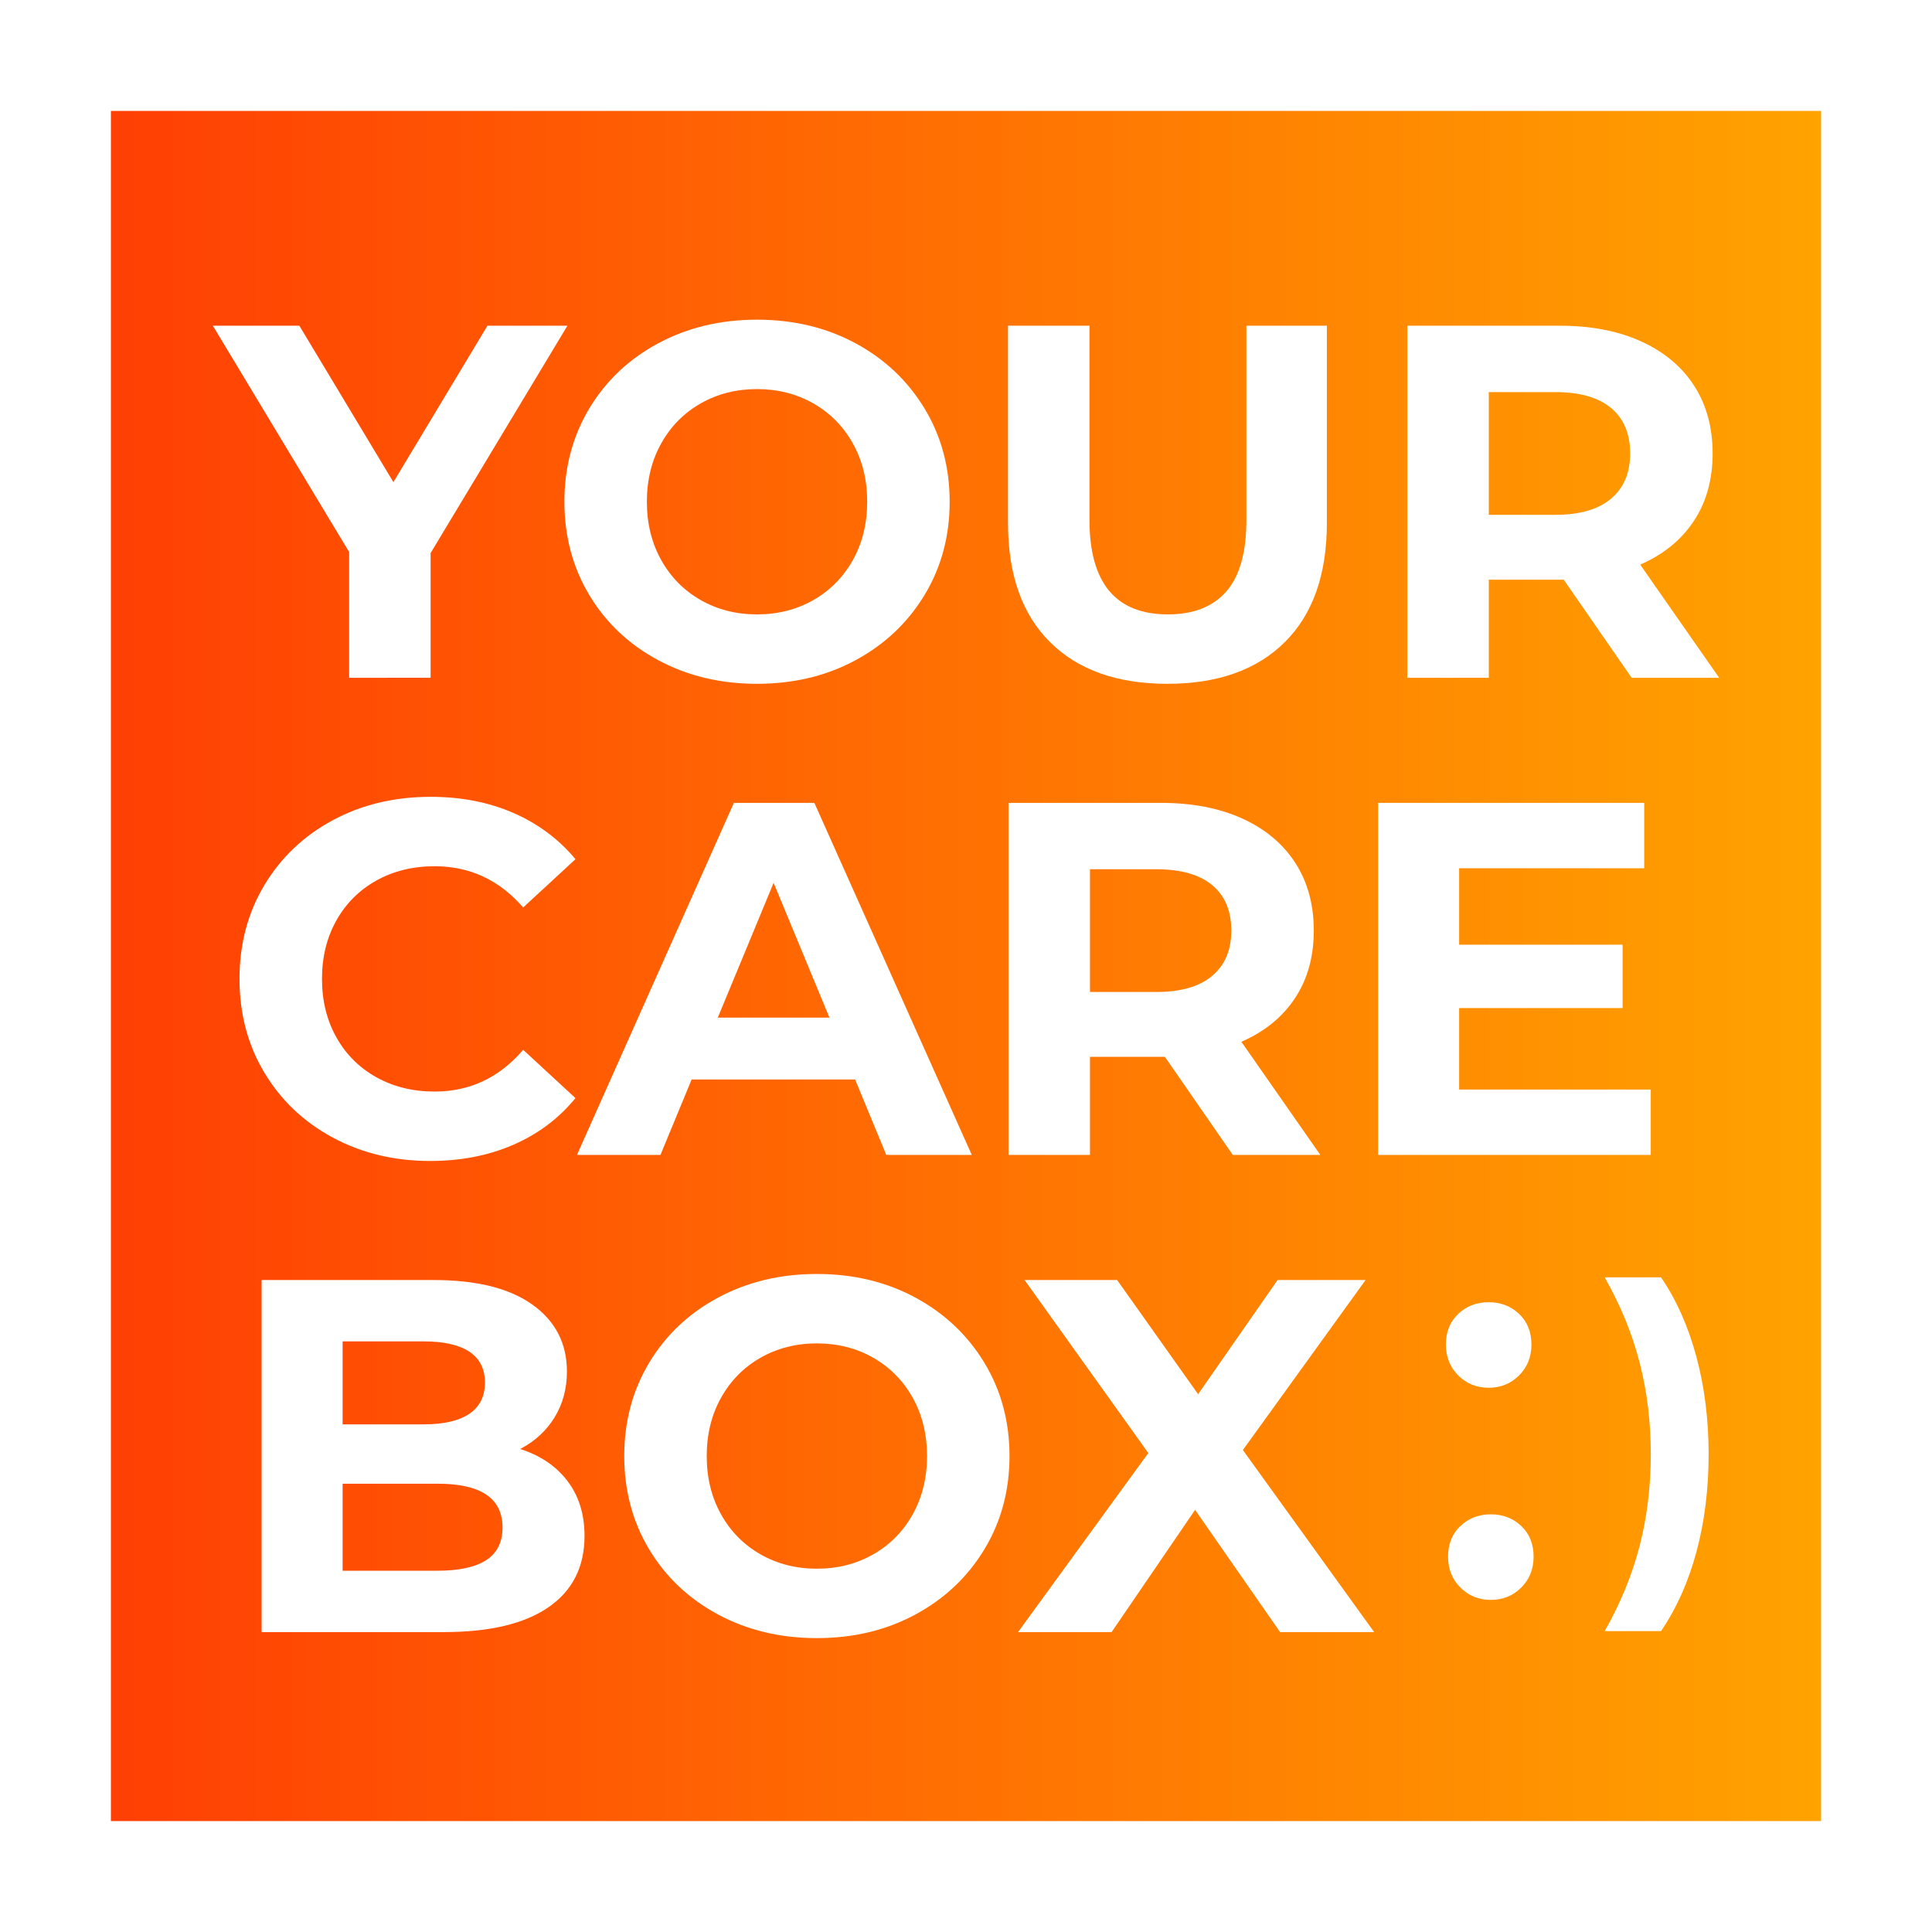
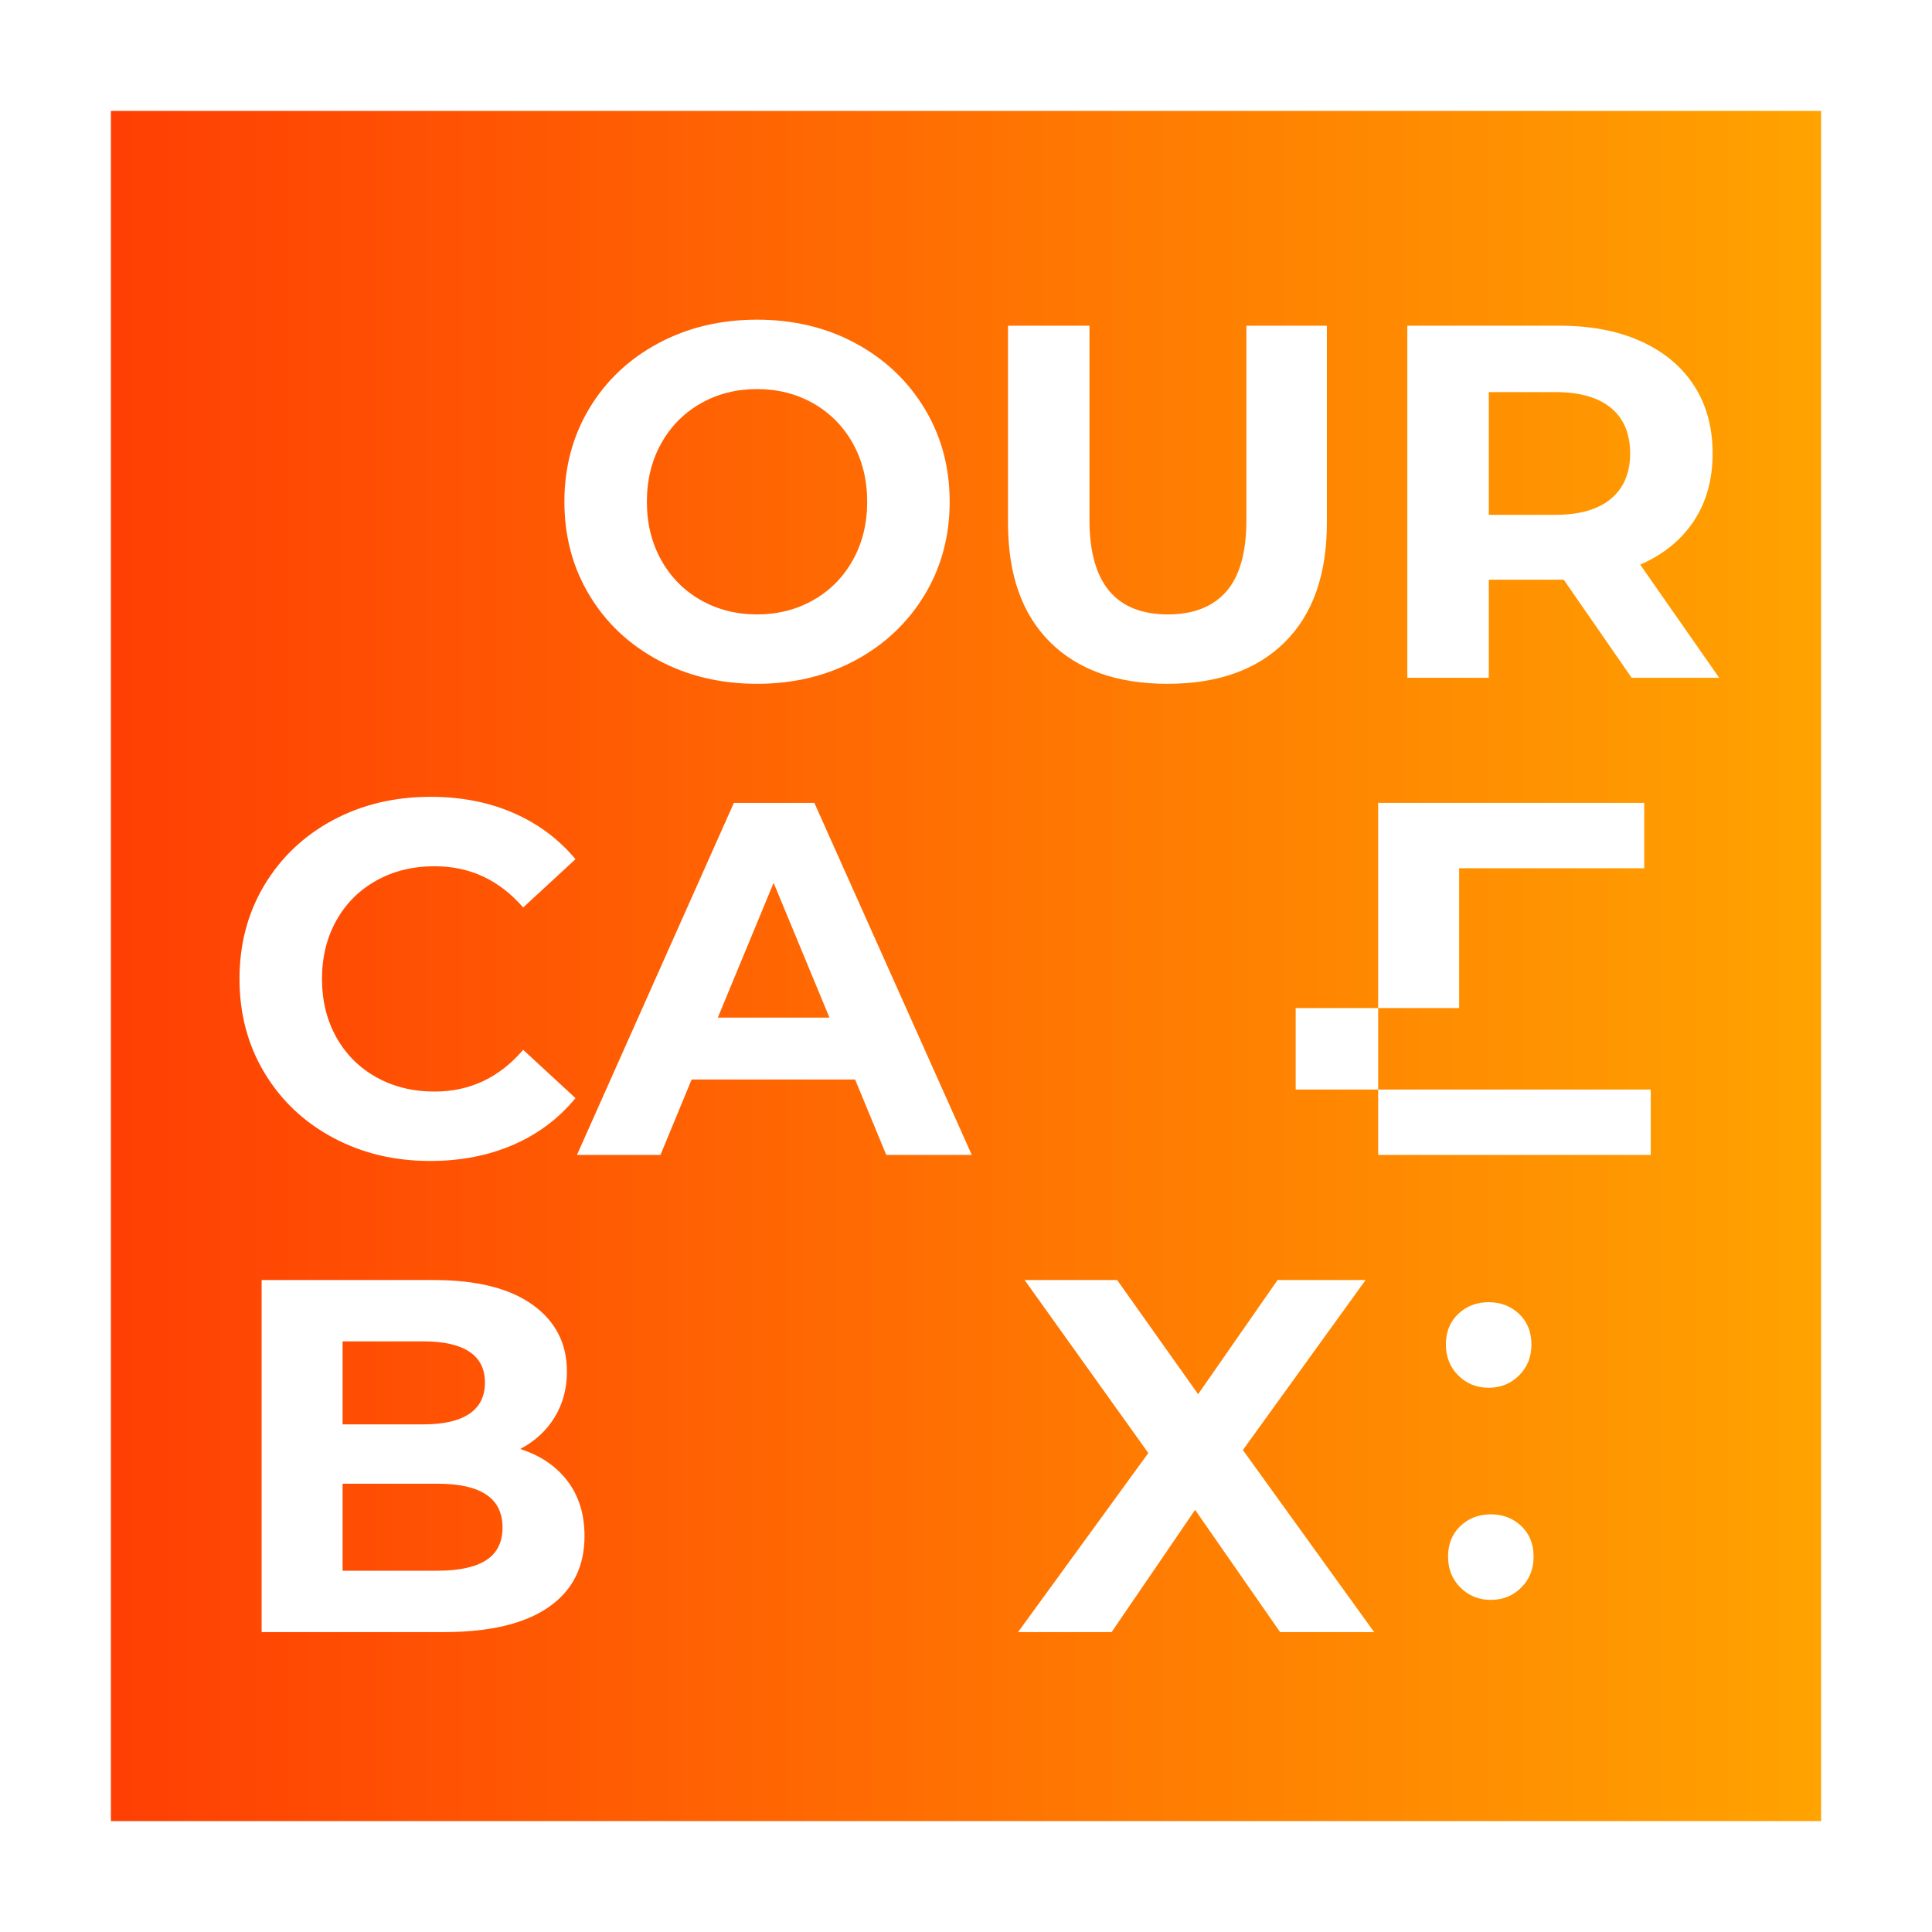
<svg xmlns="http://www.w3.org/2000/svg" id="Layer_1" x="0px" y="0px" width="501.796px" height="501.795px" viewBox="0 0 501.796 501.795" xml:space="preserve">
  <rect x="0" y="0" width="501.796" height="501.795" fill="#333333" stroke="none" />
  <g>
    <linearGradient id="SVGID_1_" gradientUnits="userSpaceOnUse" x1="10.512" y1="255.454" x2="491.284" y2="255.454">
      <stop offset="0" style="stop-color:#FF3B04" />
      <stop offset="1" style="stop-color:#FFA700" />
    </linearGradient>
    <rect x="10.512" y="15.068" fill="url(#SVGID_1_)" width="480.772" height="480.772" />
    <g>
      <g>
-         <path fill="#FFFFFF" d="M111.844,143.641v32.396H90.682V143.38l-35.4-58.784H77.75l24.428,40.626l24.428-40.626h20.771 L111.844,143.641z" />
        <path fill="#FFFFFF" d="M170.954,171.465c-7.622-4.092-13.586-9.732-17.897-16.916c-4.311-7.186-6.467-15.262-6.467-24.232 c0-8.969,2.156-17.047,6.467-24.231c4.312-7.184,10.275-12.822,17.897-16.917c7.618-4.093,16.175-6.139,25.669-6.139 c9.489,0,18.026,2.046,25.603,6.139c7.576,4.095,13.541,9.733,17.896,16.917c4.354,7.184,6.533,15.263,6.533,24.231 c0,8.97-2.18,17.046-6.533,24.232c-4.354,7.184-10.319,12.824-17.896,16.916c-7.576,4.094-16.113,6.14-25.603,6.14 C187.129,177.605,178.572,175.56,170.954,171.465z M211.252,155.855c4.355-2.481,7.773-5.943,10.255-10.384 c2.481-4.442,3.724-9.491,3.724-15.154c0-5.66-1.242-10.711-3.724-15.153c-2.481-4.441-5.899-7.902-10.255-10.385 c-4.354-2.481-9.23-3.723-14.629-3.723c-5.402,0-10.277,1.242-14.631,3.723c-4.355,2.483-7.772,5.944-10.255,10.385 c-2.481,4.442-3.723,9.494-3.723,15.153c0,5.663,1.241,10.711,3.723,15.154c2.482,4.441,5.899,7.903,10.255,10.384 c4.354,2.481,9.229,3.723,14.631,3.723C202.021,159.578,206.897,158.336,211.252,155.855z" />
        <path fill="#FFFFFF" d="M272.713,166.763c-7.273-7.228-10.906-17.548-10.906-30.959V84.596h21.161v50.423 c0,16.373,6.793,24.559,20.379,24.559c6.616,0,11.667-1.98,15.151-5.944c3.483-3.962,5.226-10.167,5.226-18.615V84.596h20.901 v51.207c0,13.412-3.637,23.731-10.908,30.959c-7.272,7.229-17.439,10.843-30.501,10.843 C290.151,177.605,279.984,173.992,272.713,166.763z" />
        <path fill="#FFFFFF" d="M423.785,176.037l-17.636-25.473h-1.045h-18.417v25.473h-21.163v-91.44h39.58 c8.101,0,15.131,1.351,21.097,4.05c5.964,2.699,10.559,6.531,13.782,11.495c3.221,4.965,4.833,10.843,4.833,17.635 c0,6.793-1.633,12.651-4.899,17.569c-3.266,4.921-7.902,8.687-13.911,11.3l20.509,29.392H423.785z M418.43,105.955 c-3.311-2.744-8.145-4.115-14.5-4.115h-17.242v31.873h17.242c6.355,0,11.189-1.392,14.5-4.179 c3.308-2.786,4.964-6.705,4.964-11.757C423.394,112.64,421.737,108.697,418.43,105.955z" />
      </g>
      <g>
        <path fill="#FFFFFF" d="M86.438,295.46c-7.535-4.049-13.455-9.666-17.767-16.85c-4.312-7.185-6.465-15.304-6.465-24.363 c0-9.056,2.153-17.177,6.465-24.362c4.312-7.185,10.231-12.802,17.767-16.851c7.531-4.05,16.002-6.075,25.406-6.075 c7.924,0,15.088,1.395,21.49,4.181c6.399,2.788,11.775,6.792,16.131,12.018l-13.584,12.54 c-6.186-7.139-13.847-10.71-22.992-10.71c-5.661,0-10.711,1.241-15.152,3.723c-4.442,2.481-7.904,5.944-10.386,10.384 c-2.481,4.442-3.722,9.494-3.722,15.154c0,5.663,1.24,10.712,3.722,15.153s5.943,7.903,10.386,10.384 c4.441,2.482,9.491,3.724,15.152,3.724c9.146,0,16.807-3.613,22.992-10.842l13.584,12.541 c-4.355,5.313-9.753,9.362-16.197,12.147c-6.445,2.787-13.631,4.181-21.556,4.181C102.395,301.536,93.969,299.511,86.438,295.46z " />
        <path fill="#FFFFFF" d="M222.095,280.374h-42.454l-8.1,19.594h-21.686l40.757-91.439h20.901l40.887,91.439h-22.207 L222.095,280.374z M215.432,264.307l-14.5-35.008l-14.5,35.008H215.432z" />
-         <path fill="#FFFFFF" d="M320.195,299.967l-17.633-25.473h-1.046h-18.419v25.473h-21.162v-91.439h39.581 c8.099,0,15.131,1.351,21.097,4.049c5.963,2.7,10.559,6.532,13.781,11.495c3.22,4.964,4.834,10.842,4.834,17.636 c0,6.793-1.633,12.65-4.898,17.57c-3.266,4.92-7.904,8.687-13.913,11.299l20.51,29.391H320.195z M314.84,229.885 c-3.31-2.743-8.143-4.114-14.5-4.114h-17.242v31.873h17.242c6.357,0,11.19-1.393,14.5-4.181 c3.311-2.786,4.964-6.705,4.964-11.756C319.804,236.57,318.15,232.628,314.84,229.885z" />
-         <path fill="#FFFFFF" d="M428.747,282.986v16.981h-70.802v-91.439h69.104v16.981h-48.07v19.855h42.454v16.459h-42.454v21.162 H428.747z" />
+         <path fill="#FFFFFF" d="M428.747,282.986v16.981h-70.802v-91.439h69.104v16.981h-48.07v19.855v16.459h-42.454v21.162 H428.747z" />
      </g>
      <g>
        <path fill="#FFFFFF" d="M147.376,384.645c2.96,3.875,4.44,8.644,4.44,14.304c0,8.014-3.114,14.174-9.34,18.484 c-6.229,4.312-15.307,6.467-27.236,6.467H67.952v-91.441h44.675c11.147,0,19.703,2.135,25.67,6.4 c5.963,4.268,8.948,10.059,8.948,17.373c0,4.442-1.067,8.406-3.201,11.889c-2.134,3.482-5.117,6.227-8.948,8.229 C140.321,378.004,144.413,380.771,147.376,384.645z M88.983,348.395v21.553h21.032c5.225,0,9.188-0.914,11.887-2.742 c2.698-1.829,4.05-4.527,4.05-8.099c0-3.57-1.352-6.249-4.05-8.034c-2.699-1.784-6.662-2.678-11.887-2.678H88.983z M126.278,405.218c2.829-1.829,4.245-4.656,4.245-8.49c0-7.577-5.617-11.365-16.852-11.365H88.983v22.599h24.688 C119.245,407.962,123.448,407.046,126.278,405.218z" />
-         <path fill="#FFFFFF" d="M186.499,419.327c-7.621-4.093-13.587-9.732-17.896-16.917c-4.31-7.185-6.466-15.261-6.466-24.231 c0-8.968,2.156-17.047,6.466-24.233c4.31-7.184,10.275-12.821,17.896-16.916c7.618-4.093,16.177-6.14,25.668-6.14 s18.028,2.047,25.604,6.14c7.575,4.095,13.54,9.732,17.896,16.916c4.354,7.186,6.532,15.265,6.532,24.233 c0,8.97-2.178,17.046-6.532,24.231c-4.355,7.186-10.32,12.825-17.896,16.917c-7.576,4.094-16.113,6.139-25.604,6.139 S194.117,423.421,186.499,419.327z M226.797,403.716c4.355-2.481,7.773-5.943,10.256-10.385c2.482-4.441,3.722-9.49,3.722-15.152 c0-5.661-1.239-10.712-3.722-15.154c-2.482-4.44-5.9-7.902-10.256-10.384c-4.355-2.481-9.23-3.723-14.63-3.723 s-10.275,1.241-14.631,3.723c-4.355,2.482-7.771,5.944-10.253,10.384c-2.482,4.442-3.725,9.494-3.725,15.154 c0,5.662,1.242,10.711,3.725,15.152c2.481,4.442,5.897,7.903,10.253,10.385c4.355,2.482,9.231,3.723,14.631,3.723 S222.441,406.198,226.797,403.716z" />
        <path fill="#FFFFFF" d="M332.477,423.899L310.4,392.155l-21.684,31.744h-24.298l33.833-46.504l-32.136-44.937h24.037 l21.032,29.653l20.639-29.653h22.86l-31.874,44.153l34.094,47.288H332.477z" />
        <g>
          <g>
-             <path fill="#FFFFFF" d="M416.781,423.653c4.122-7.265,7.149-14.647,9.08-22.139c1.931-7.494,2.896-15.429,2.896-23.809 c0-8.376-0.965-16.312-2.896-23.808c-1.931-7.493-4.958-14.873-9.08-22.139h14.628c3.991,5.828,7.052,12.684,9.179,20.569 c2.127,7.888,3.191,16.346,3.191,25.378c0,9.033-1.047,17.46-3.143,25.28c-2.096,7.822-5.171,14.711-9.228,20.667H416.781z" />
-           </g>
+             </g>
          <g>
            <g>
              <path fill="#FFFFFF" d="M378.744,357.234c-2.139-2.137-3.206-4.811-3.206-8.018c0-3.282,1.067-5.935,3.206-7.959 c2.137-2.023,4.771-3.035,7.902-3.035s5.764,1.011,7.904,3.035c2.136,2.024,3.206,4.677,3.206,7.959 c0,3.207-1.07,5.88-3.206,8.018c-2.141,2.138-4.773,3.206-7.904,3.206S380.881,359.372,378.744,357.234z" />
            </g>
            <g>
              <path fill="#FFFFFF" d="M379.309,412.33c-2.139-2.138-3.206-4.811-3.206-8.018c0-3.282,1.067-5.936,3.206-7.96 c2.137-2.022,4.771-3.036,7.902-3.036c3.13,0,5.764,1.014,7.903,3.036c2.137,2.024,3.206,4.678,3.206,7.96 c0,3.207-1.069,5.879-3.206,8.018c-2.14,2.138-4.773,3.207-7.903,3.207C384.08,415.537,381.445,414.468,379.309,412.33z" />
            </g>
          </g>
        </g>
      </g>
    </g>
    <path fill="#FFFFFF" d="M472.99,28.806v444.184H28.805V28.806H472.99 M501.796,0H472.99H28.805H0v28.806v444.184v28.806h28.805 H472.99h28.806v-28.806V28.806V0L501.796,0z" />
  </g>
</svg>